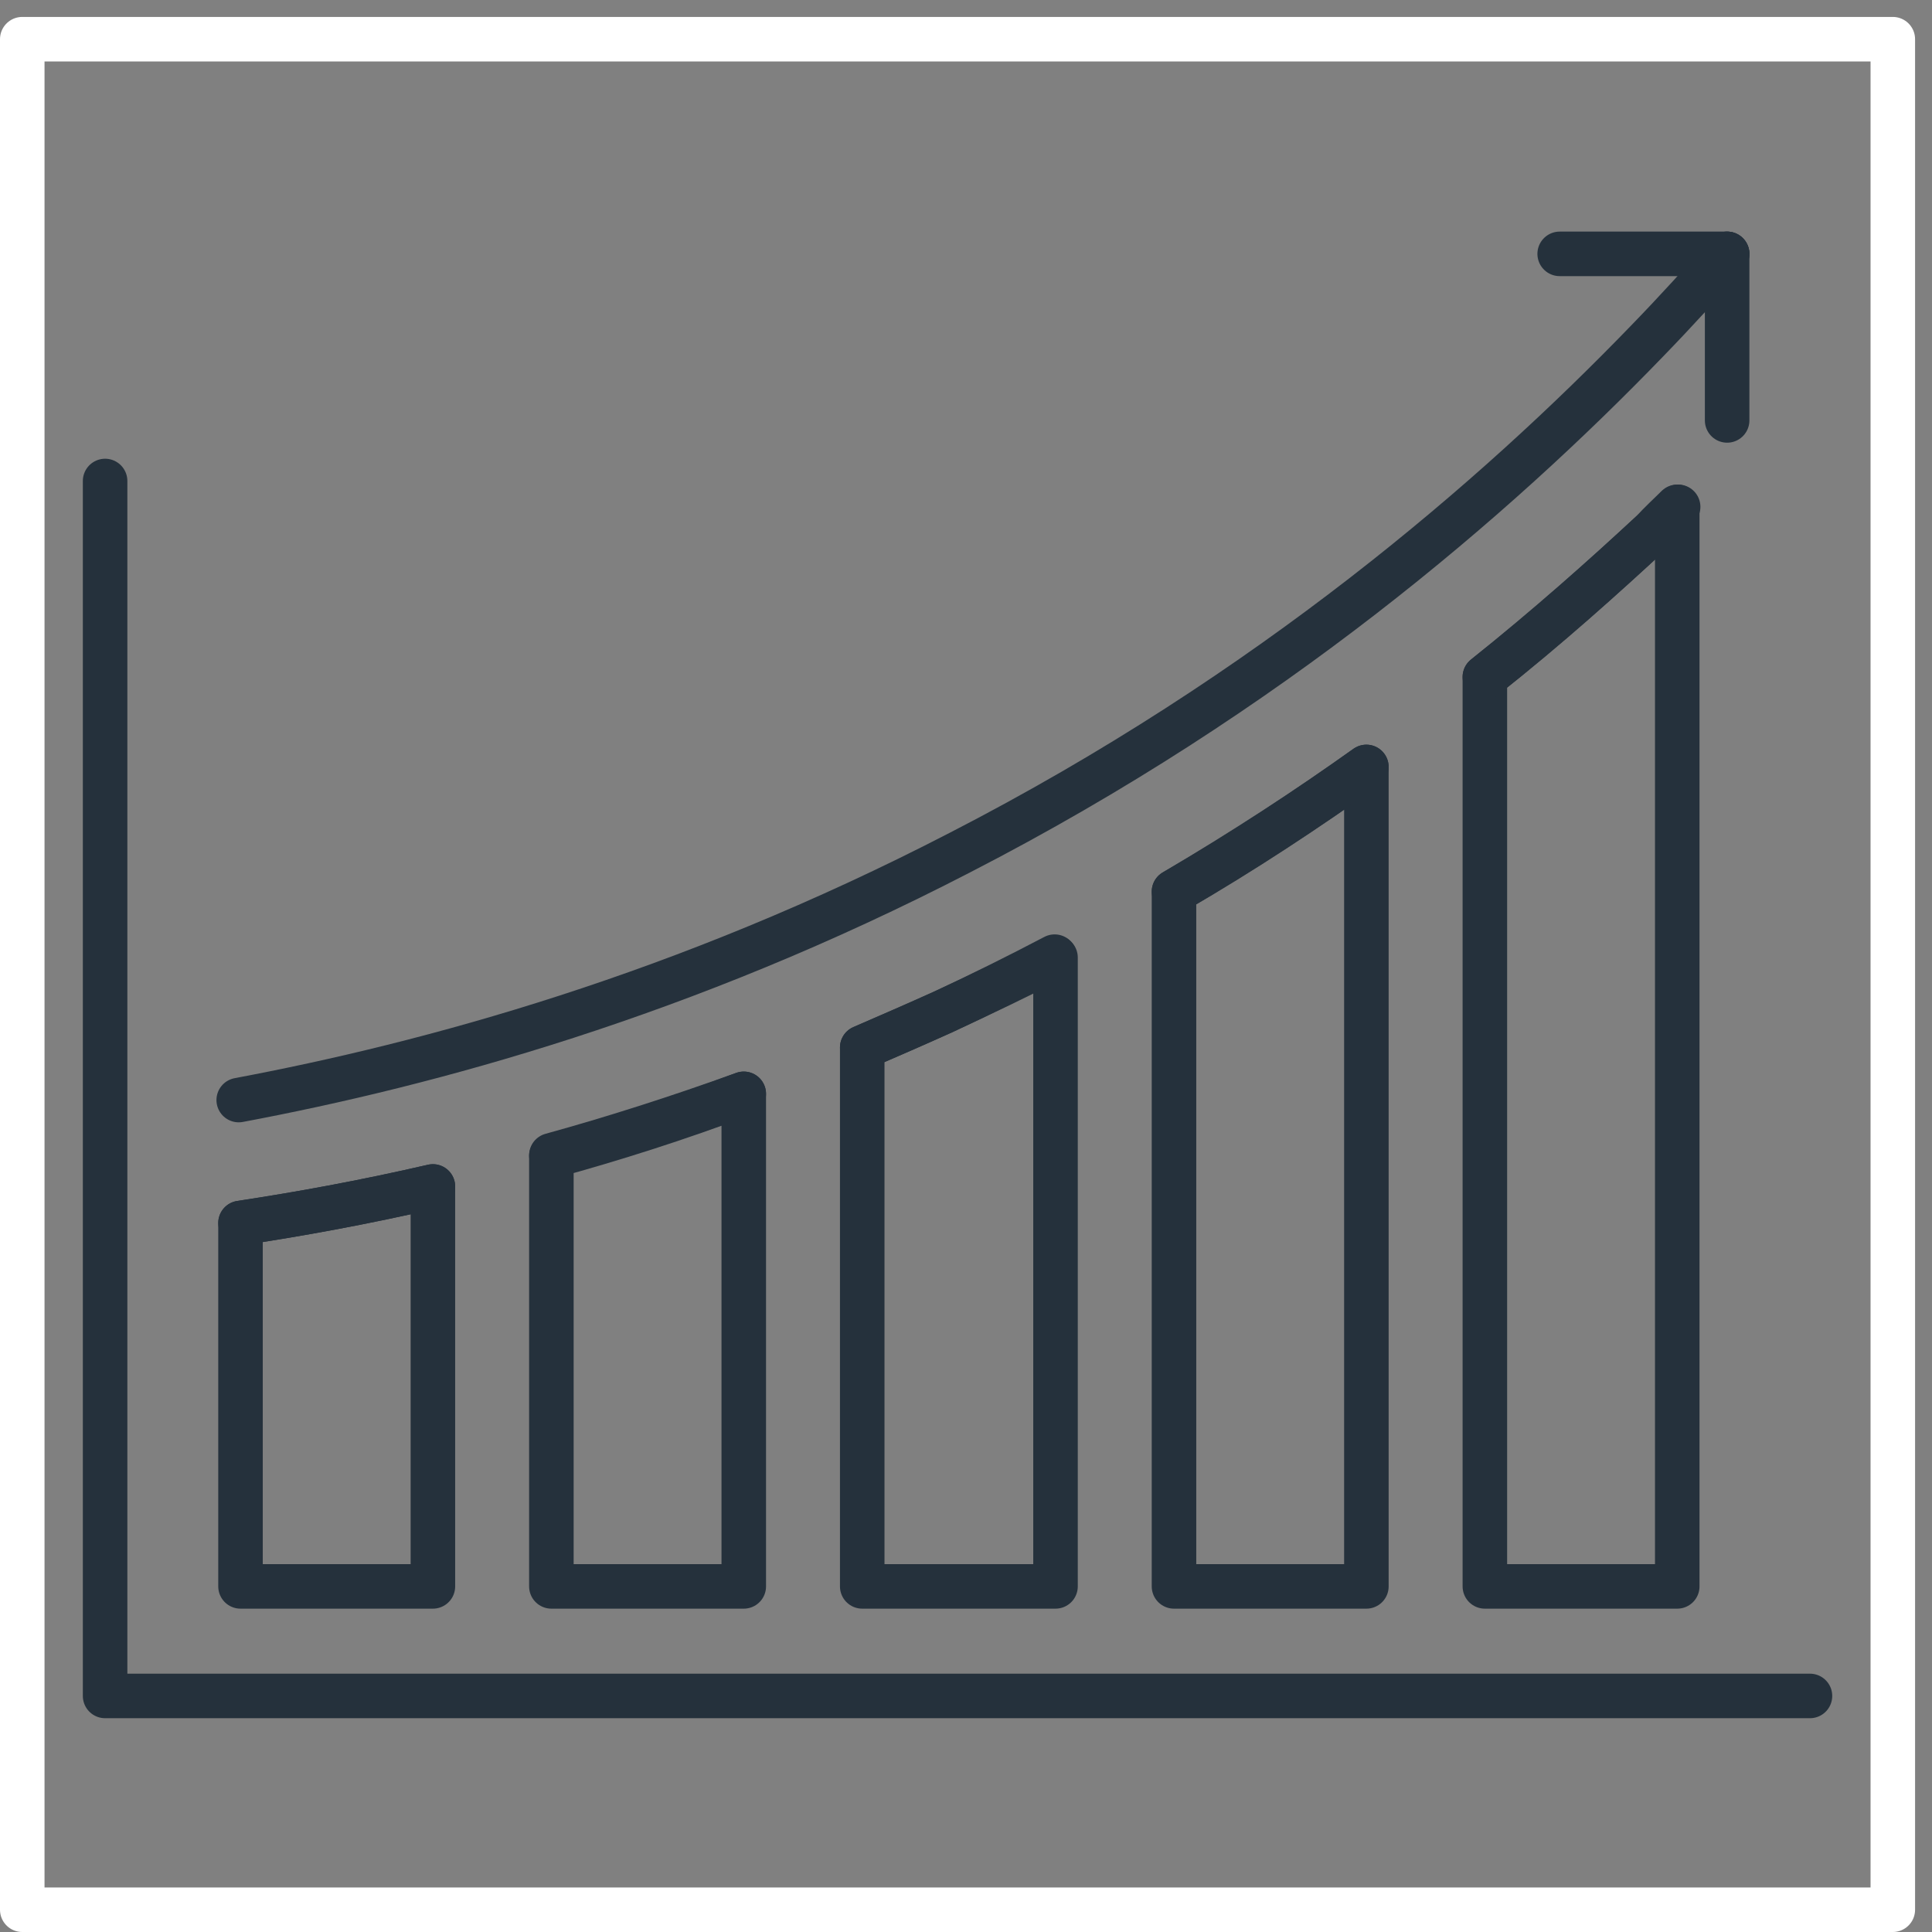
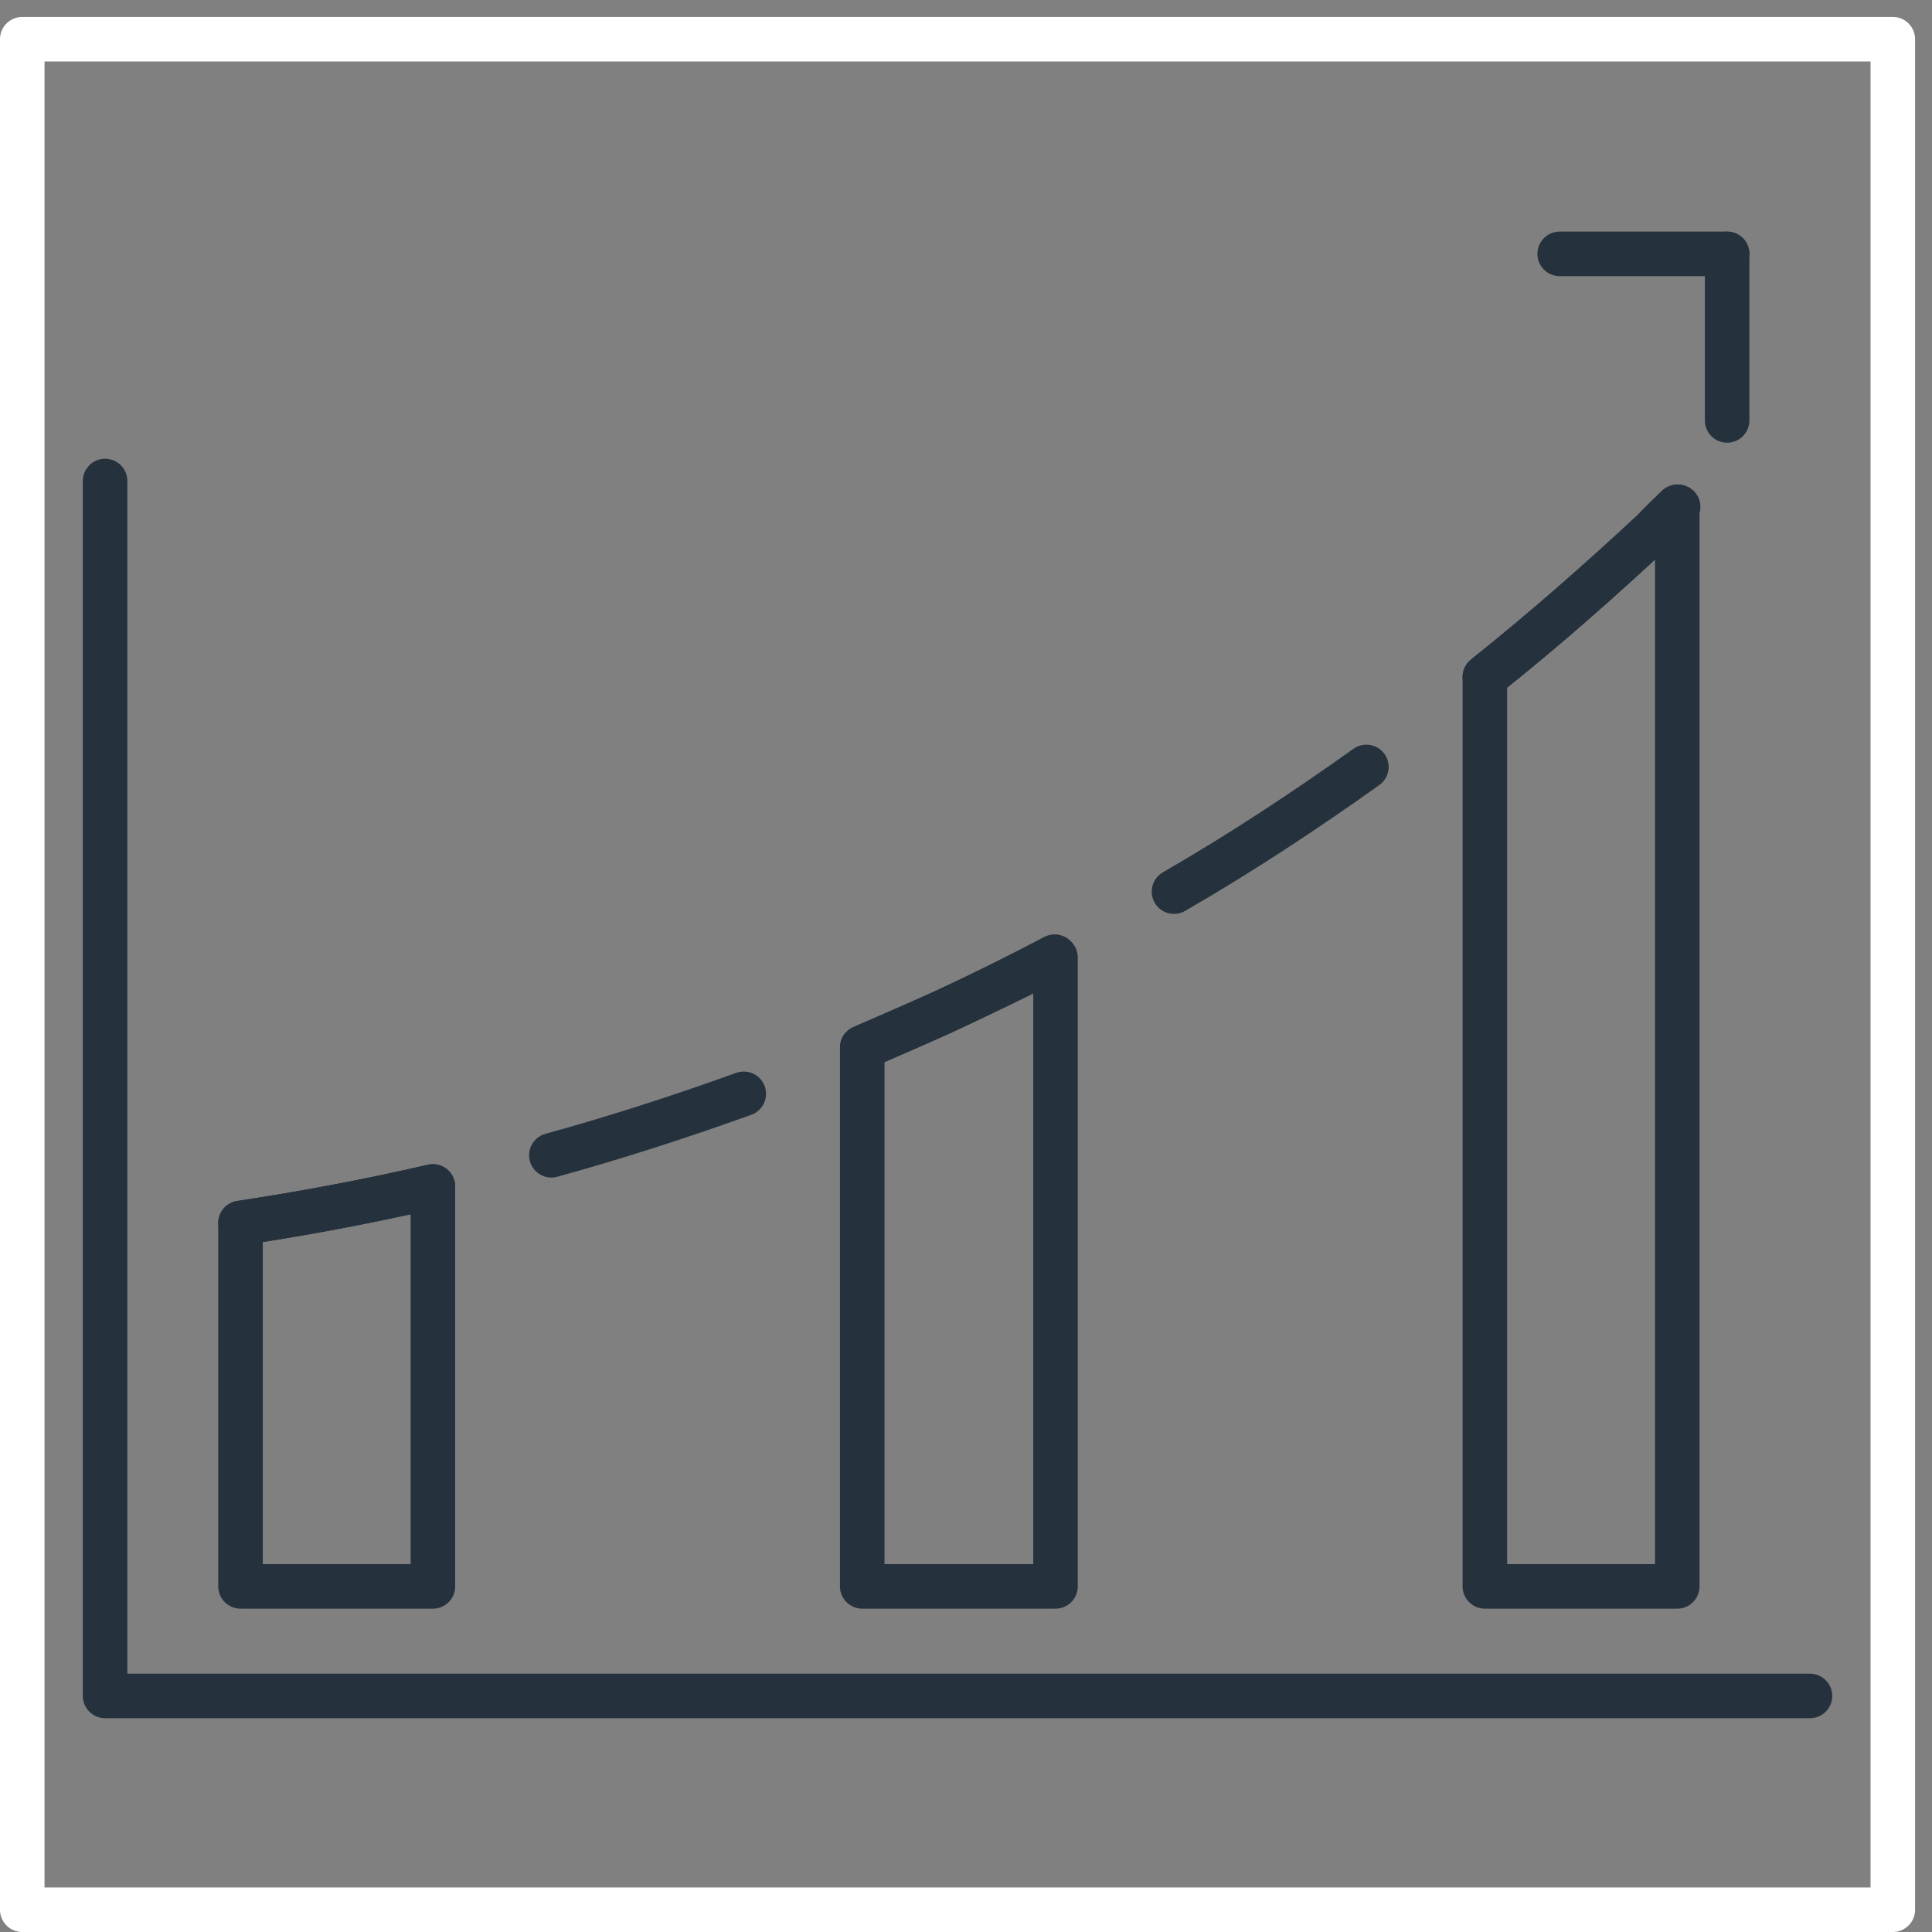
<svg xmlns="http://www.w3.org/2000/svg" width="105" height="105" viewBox="0 0 105 105" fill="none">
  <rect x="0" y="0" width="105" height="105" fill="#808080" stroke="none" />
  <path d="M5.712 26.141C5.712 48.167 5.712 70.145 5.712 92.171C36.598 92.171 67.483 92.171 98.368 92.171" stroke="#25313C" stroke-width="2.42" stroke-miterlimit="10" stroke-linecap="round" stroke-linejoin="round" />
  <path d="M23.527 64.481V86.217H13.071V66.466C16.266 65.982 19.751 65.353 23.527 64.481Z" stroke="#25313C" stroke-width="2.42" stroke-miterlimit="10" stroke-linecap="round" stroke-linejoin="round" />
-   <path d="M40.422 59.447V86.217H29.966V62.835C33.306 61.916 36.84 60.802 40.422 59.447Z" stroke="#25313C" stroke-width="2.42" stroke-miterlimit="10" stroke-linecap="round" stroke-linejoin="round" />
  <path d="M57.365 52.04V86.217H46.86V56.929C48.313 56.3 49.765 55.671 51.266 54.993C53.347 54.025 55.38 53.057 57.365 52.04Z" stroke="#25313C" stroke-width="2.42" stroke-miterlimit="10" stroke-linecap="round" stroke-linejoin="round" />
-   <path d="M74.26 41.681V86.217H63.804V48.458C67.58 46.231 71.065 43.956 74.26 41.681Z" stroke="#25313C" stroke-width="2.42" stroke-miterlimit="10" stroke-linecap="round" stroke-linejoin="round" />
  <path d="M91.155 27.545V86.217H80.699V36.791C84.136 34.08 87.137 31.369 89.8 28.9C90.235 28.416 90.719 27.981 91.155 27.545Z" stroke="#25313C" stroke-width="2.42" stroke-miterlimit="10" stroke-linecap="round" stroke-linejoin="round" />
-   <path d="M12.974 59.786C23.285 57.849 37.13 54.122 52.185 46.328C69.032 37.663 81.279 27.061 89.509 18.541C91.107 16.895 92.559 15.297 93.866 13.797" stroke="#25313C" stroke-width="2.42" stroke-miterlimit="10" stroke-linecap="round" stroke-linejoin="round" />
  <path d="M93.866 22.849C93.866 17.96 93.866 16.411 93.866 13.797" stroke="#25313C" stroke-width="2.42" stroke-miterlimit="10" stroke-linecap="round" stroke-linejoin="round" />
  <path d="M80.699 36.791C84.136 34.032 87.137 31.369 89.8 28.9C90.284 28.465 90.719 28.029 91.203 27.545" stroke="#25313C" stroke-width="2.42" stroke-miterlimit="10" stroke-linecap="round" stroke-linejoin="round" />
  <path d="M46.861 56.929C48.313 56.3 49.765 55.671 51.266 54.993C53.347 54.025 55.38 53.008 57.317 51.992" stroke="#25313C" stroke-width="2.42" stroke-miterlimit="10" stroke-linecap="round" stroke-linejoin="round" />
  <path d="M23.527 64.481C19.751 65.353 16.266 65.982 13.071 66.466" stroke="#25313C" stroke-width="2.42" stroke-miterlimit="10" stroke-linecap="round" stroke-linejoin="round" />
  <path d="M40.422 59.447C36.791 60.754 33.306 61.867 29.966 62.787" stroke="#25313C" stroke-width="2.42" stroke-miterlimit="10" stroke-linecap="round" stroke-linejoin="round" />
  <path d="M74.26 41.681C71.065 43.956 67.58 46.279 63.804 48.458" stroke="#25313C" stroke-width="2.42" stroke-miterlimit="10" stroke-linecap="round" stroke-linejoin="round" />
  <path d="M93.866 13.797C92.172 13.797 90.09 13.797 84.765 13.797" stroke="#25313C" stroke-width="2.42" stroke-miterlimit="10" stroke-linecap="round" stroke-linejoin="round" />
  <path d="M102.87 2.13H1.21V103.79H102.87V2.13Z" stroke="white" stroke-width="2.42" stroke-miterlimit="10" stroke-linecap="round" stroke-linejoin="round" />
</svg>